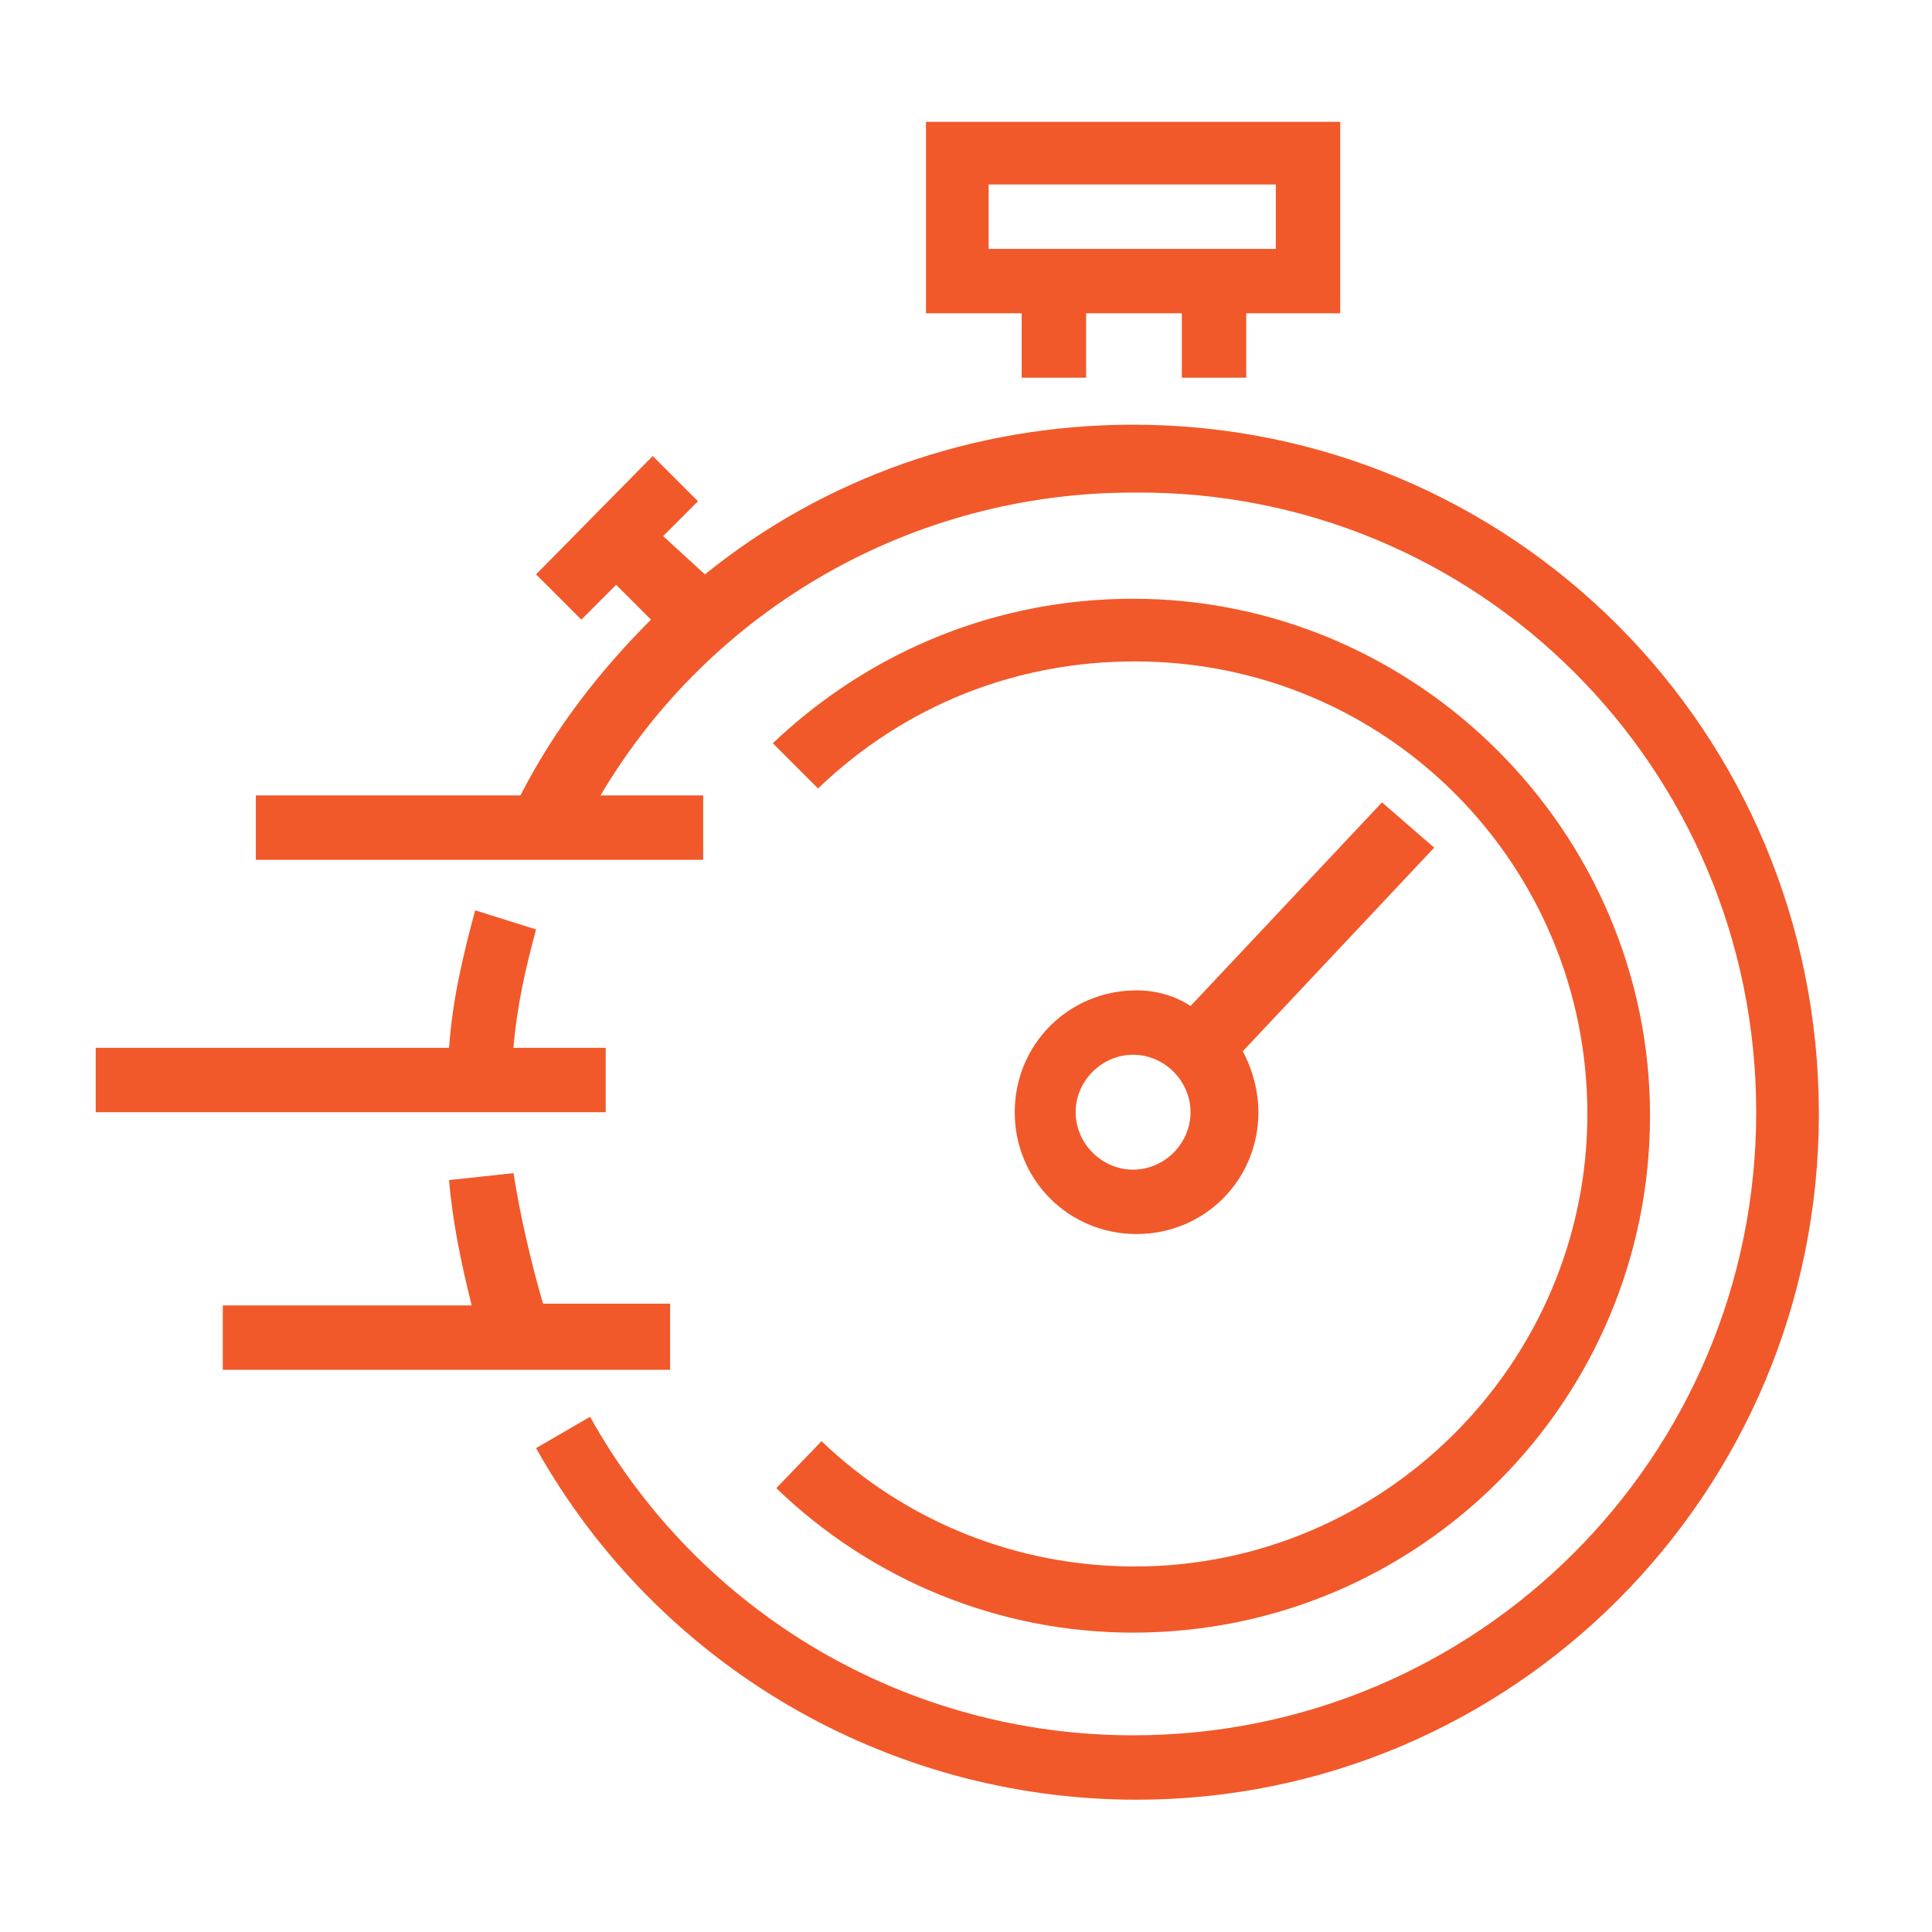
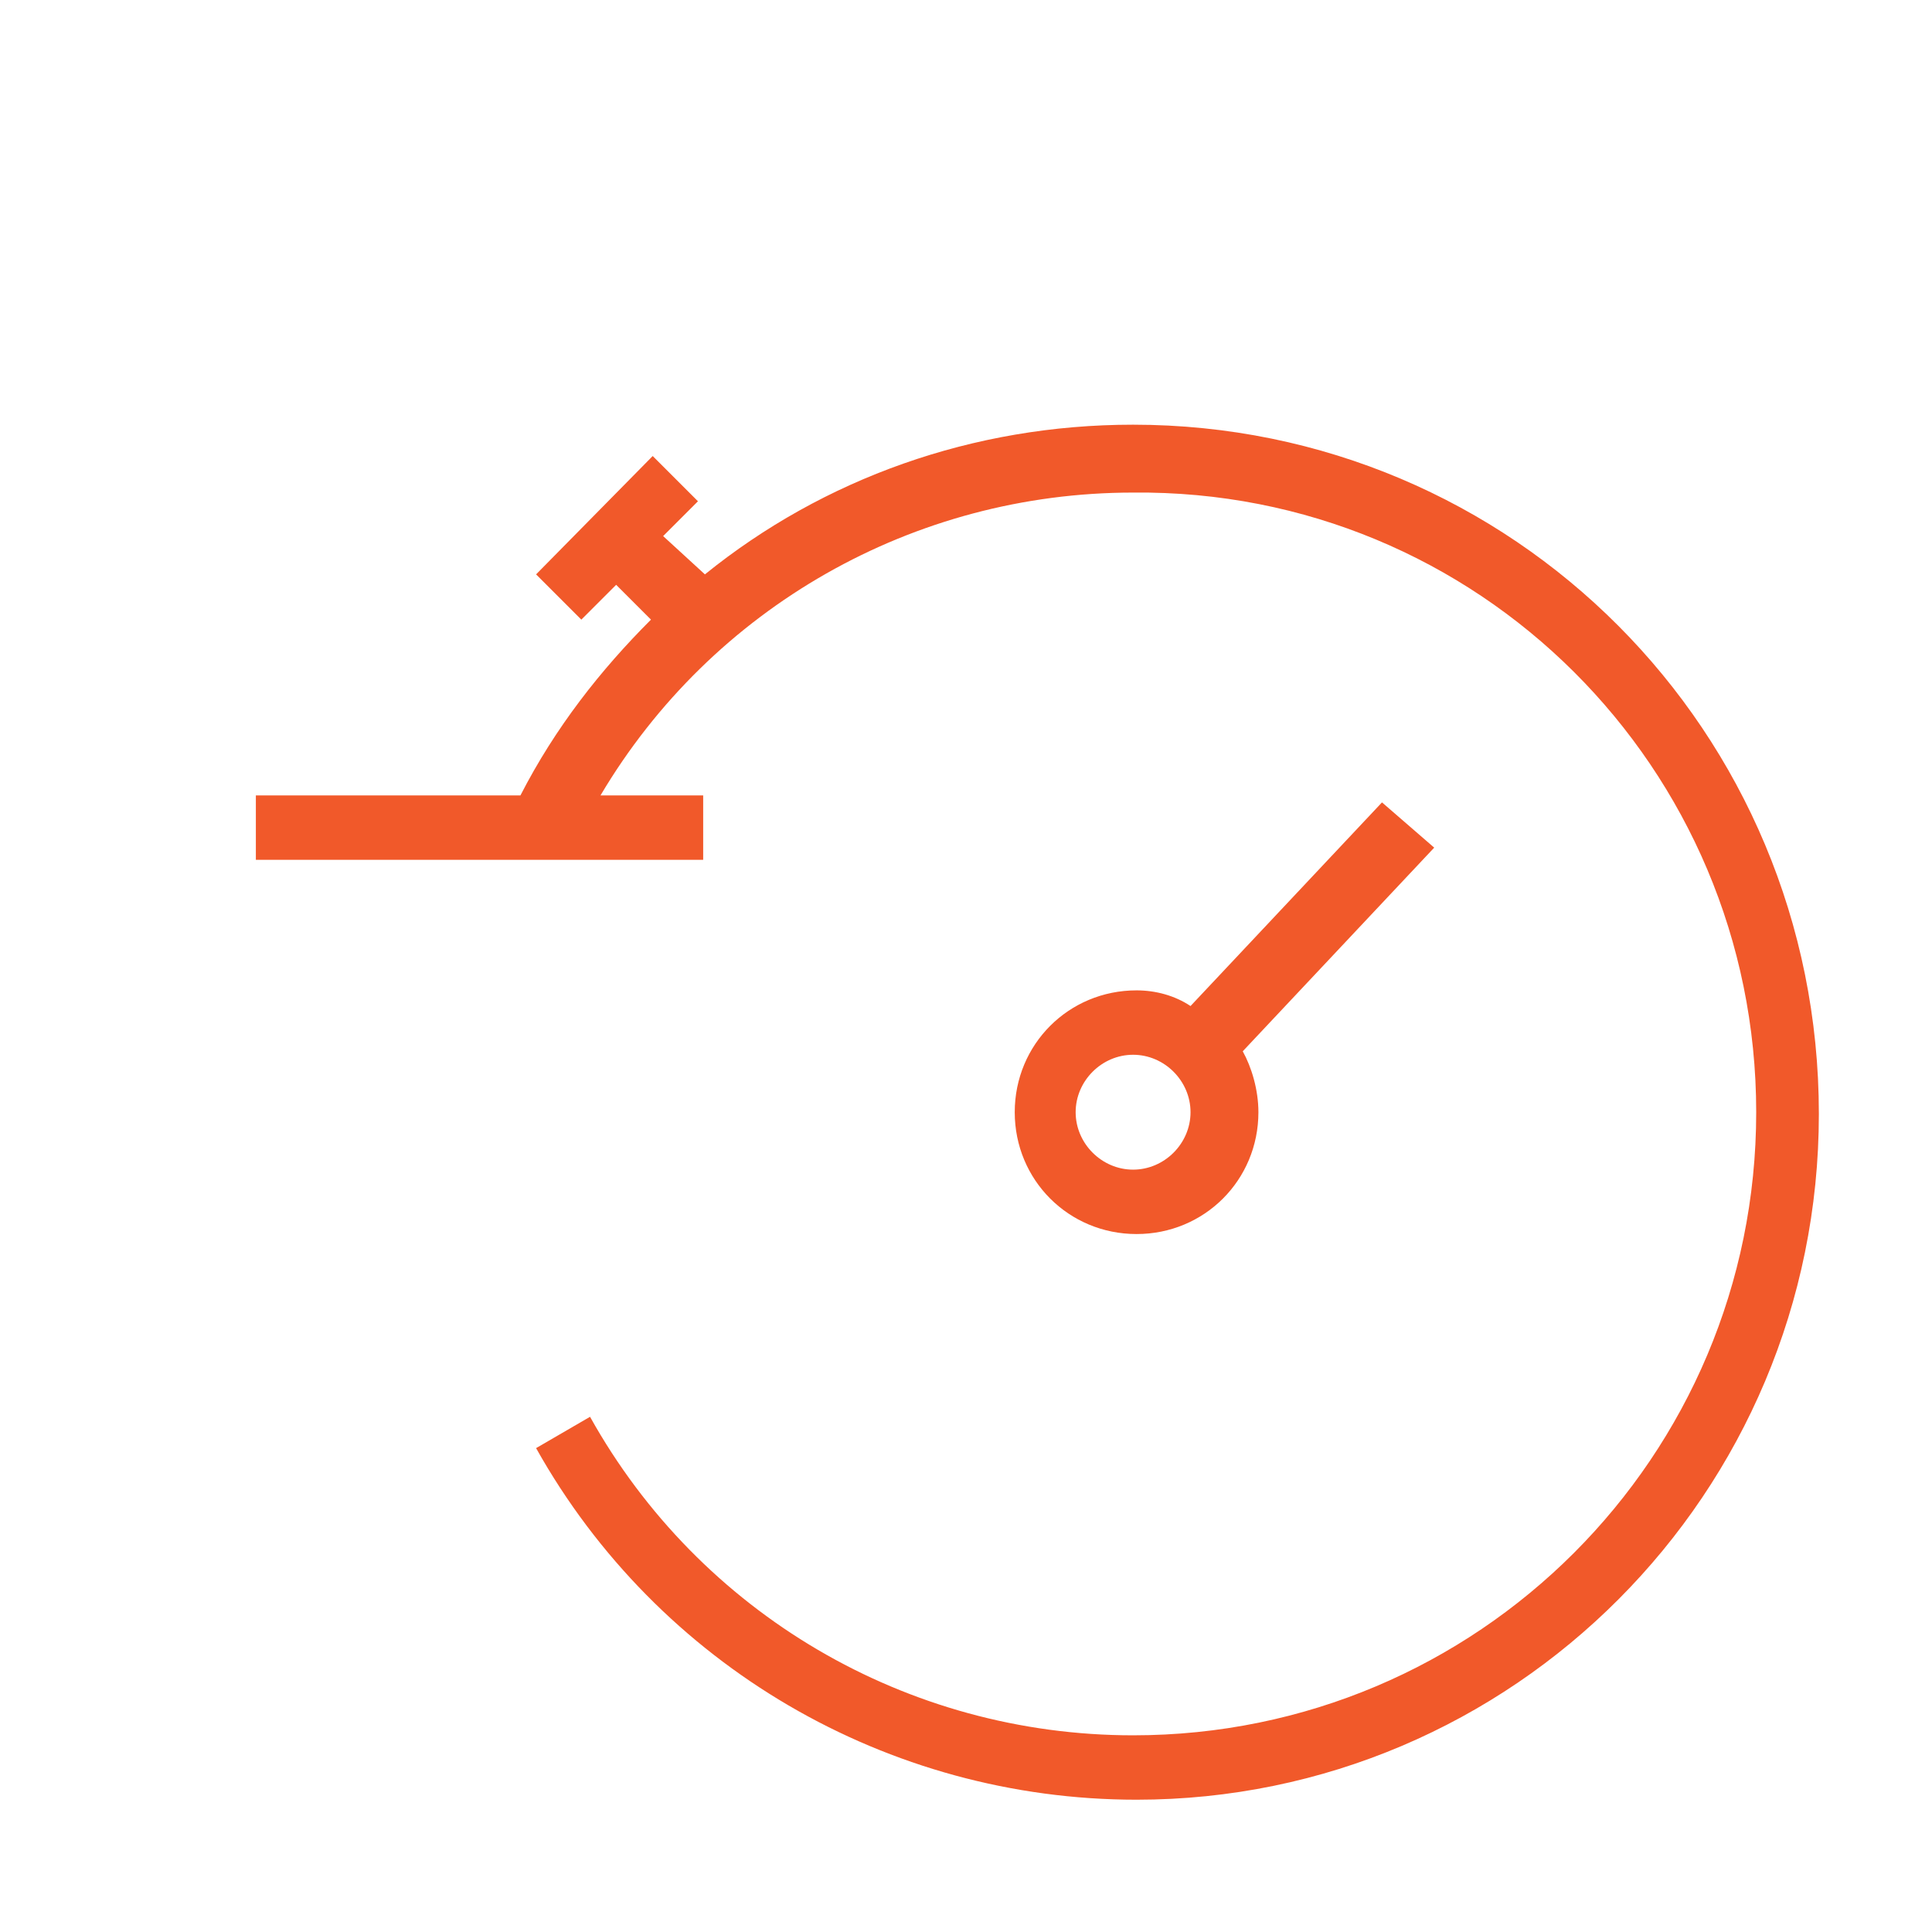
<svg xmlns="http://www.w3.org/2000/svg" version="1.1" id="Layer_1" x="0px" y="0px" viewBox="0 0 111 111" style="enable-background:new 0 0 111 111;" xml:space="preserve">
  <style type="text/css"> .st0{fill:#F1592A;} </style>
  <path class="st0" d="M65.1,24.4c-9.2,0-17.8,3.1-24.6,8.6l-2.4-2.2l2-2l-2.6-2.6L30.8,33l2.6,2.6l2-2l2,2c-2.9,2.9-5.5,6.2-7.5,10.1 H14.7v3.7h25.7v-3.7h-5.9c6.4-10.8,18-17.4,30.6-17.4c19.8-0.2,35.8,15.8,35.8,35.6s-16,35.8-35.8,35.8c-13,0-24.9-7-31.2-18.3 l-3.1,1.8c7,12.5,20.2,20.2,34.5,20.2c21.6,0,39.2-17.6,39.2-39.4C104.5,42,86.9,24.4,65.1,24.4z" />
-   <path class="st0" d="M44.6,85.5c5.5,5.3,12.8,8.3,20.5,8.3c16.5,0,29.7-13.4,29.7-29.7c0-16.3-13.4-29.7-29.7-29.7 c-7.7,0-15,2.9-20.7,8.3l2.6,2.6c5-4.8,11.4-7.3,18.2-7.3c14.5,0,26,11.7,26,26c0,14.3-11.7,26-26,26c-6.8,0-13.2-2.6-18-7.2 L44.6,85.5z" />
-   <path class="st0" d="M58.7,21.7h3.7V18h5.5v3.7h3.7V18H77V7H53.2v11h5.5V21.7z M56.8,14.3v-3.7h16.5v3.7h-1.8H58.7H56.8z" />
-   <path class="st0" d="M34.8,60.2h-5.3c0.2-2.4,0.7-4.6,1.3-6.8l-3.5-1.1c-0.7,2.6-1.3,5.1-1.5,7.9H5.5v3.7h29.3V60.2z" />
-   <path class="st0" d="M38.5,74.9h-7.3c-0.7-2.4-1.3-5-1.7-7.5l-3.7,0.4c0.2,2.4,0.7,4.8,1.3,7.2H12.8v3.7h25.7V74.9z" />
  <path class="st0" d="M79.4,46.1l-11,11.7c-0.9-0.6-2-0.9-3.1-0.9c-3.9,0-7,3.1-7,7s3.1,7,7,7c3.9,0,7-3.1,7-7c0-1.3-0.4-2.6-0.9-3.5 l11-11.7L79.4,46.1z M65.1,67.2c-1.8,0-3.3-1.5-3.3-3.3c0-1.8,1.5-3.3,3.3-3.3c1.8,0,3.3,1.5,3.3,3.3C68.4,65.7,66.9,67.2,65.1,67.2 z" />
</svg>